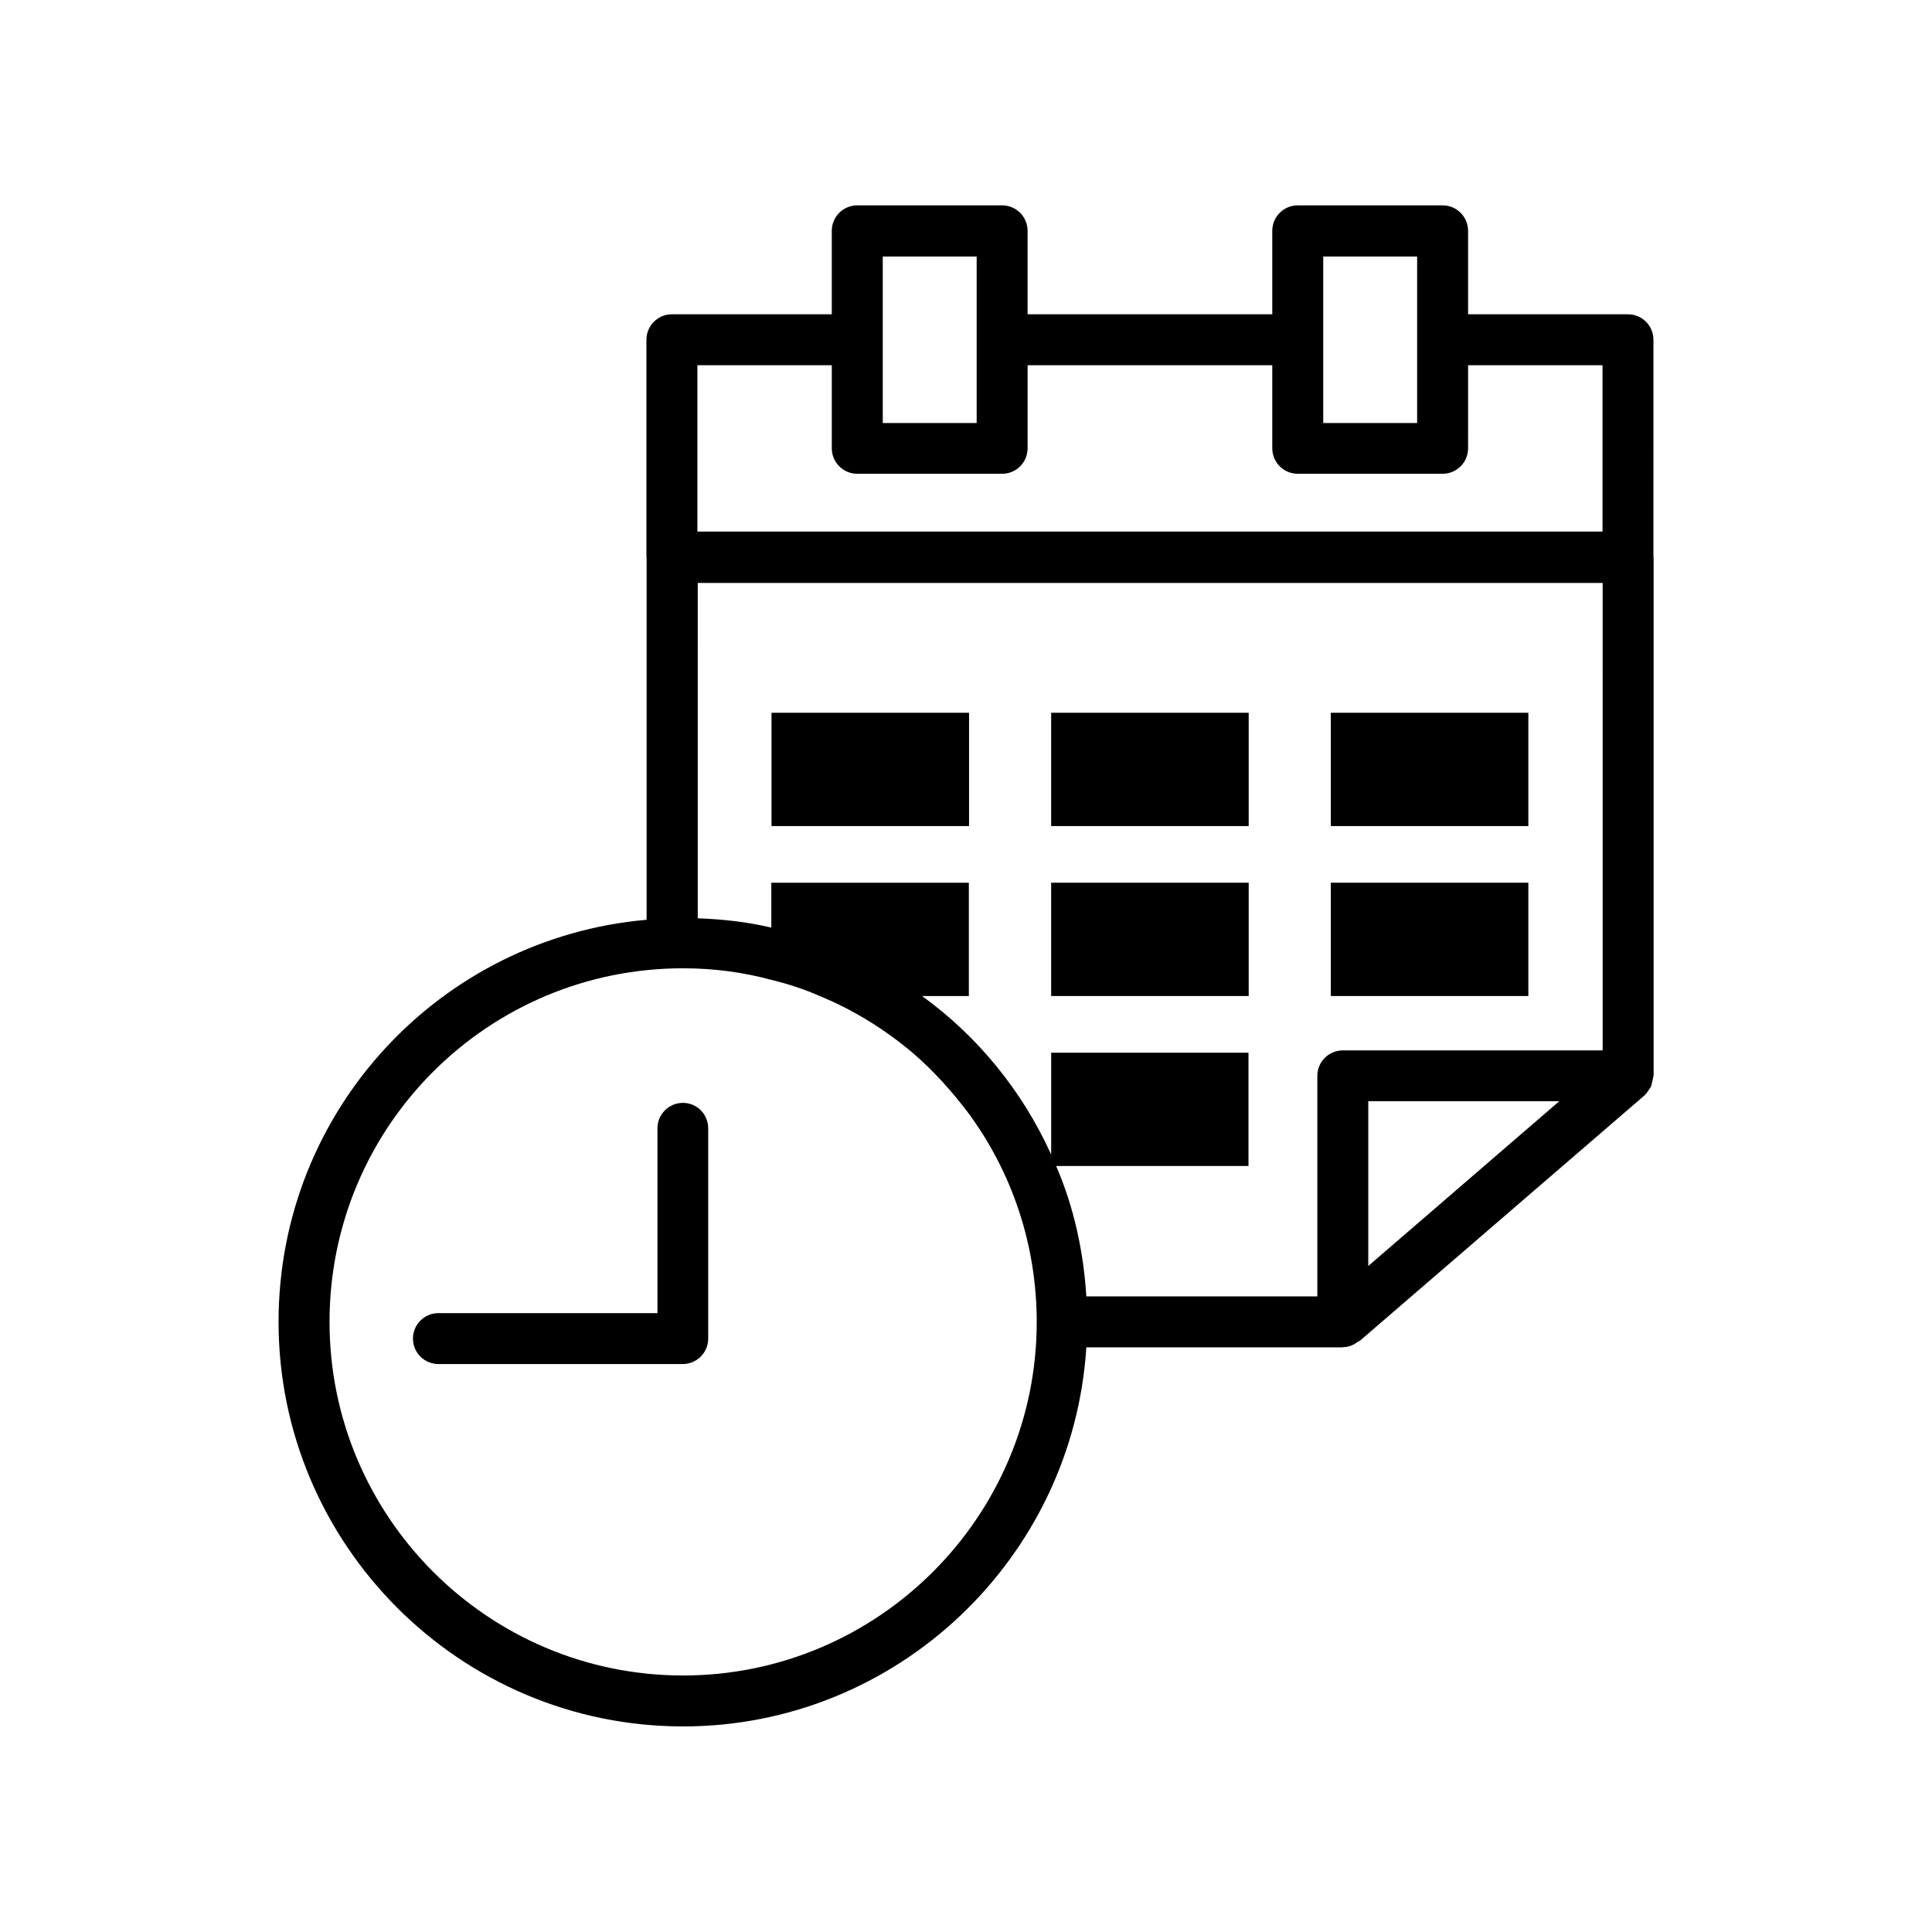
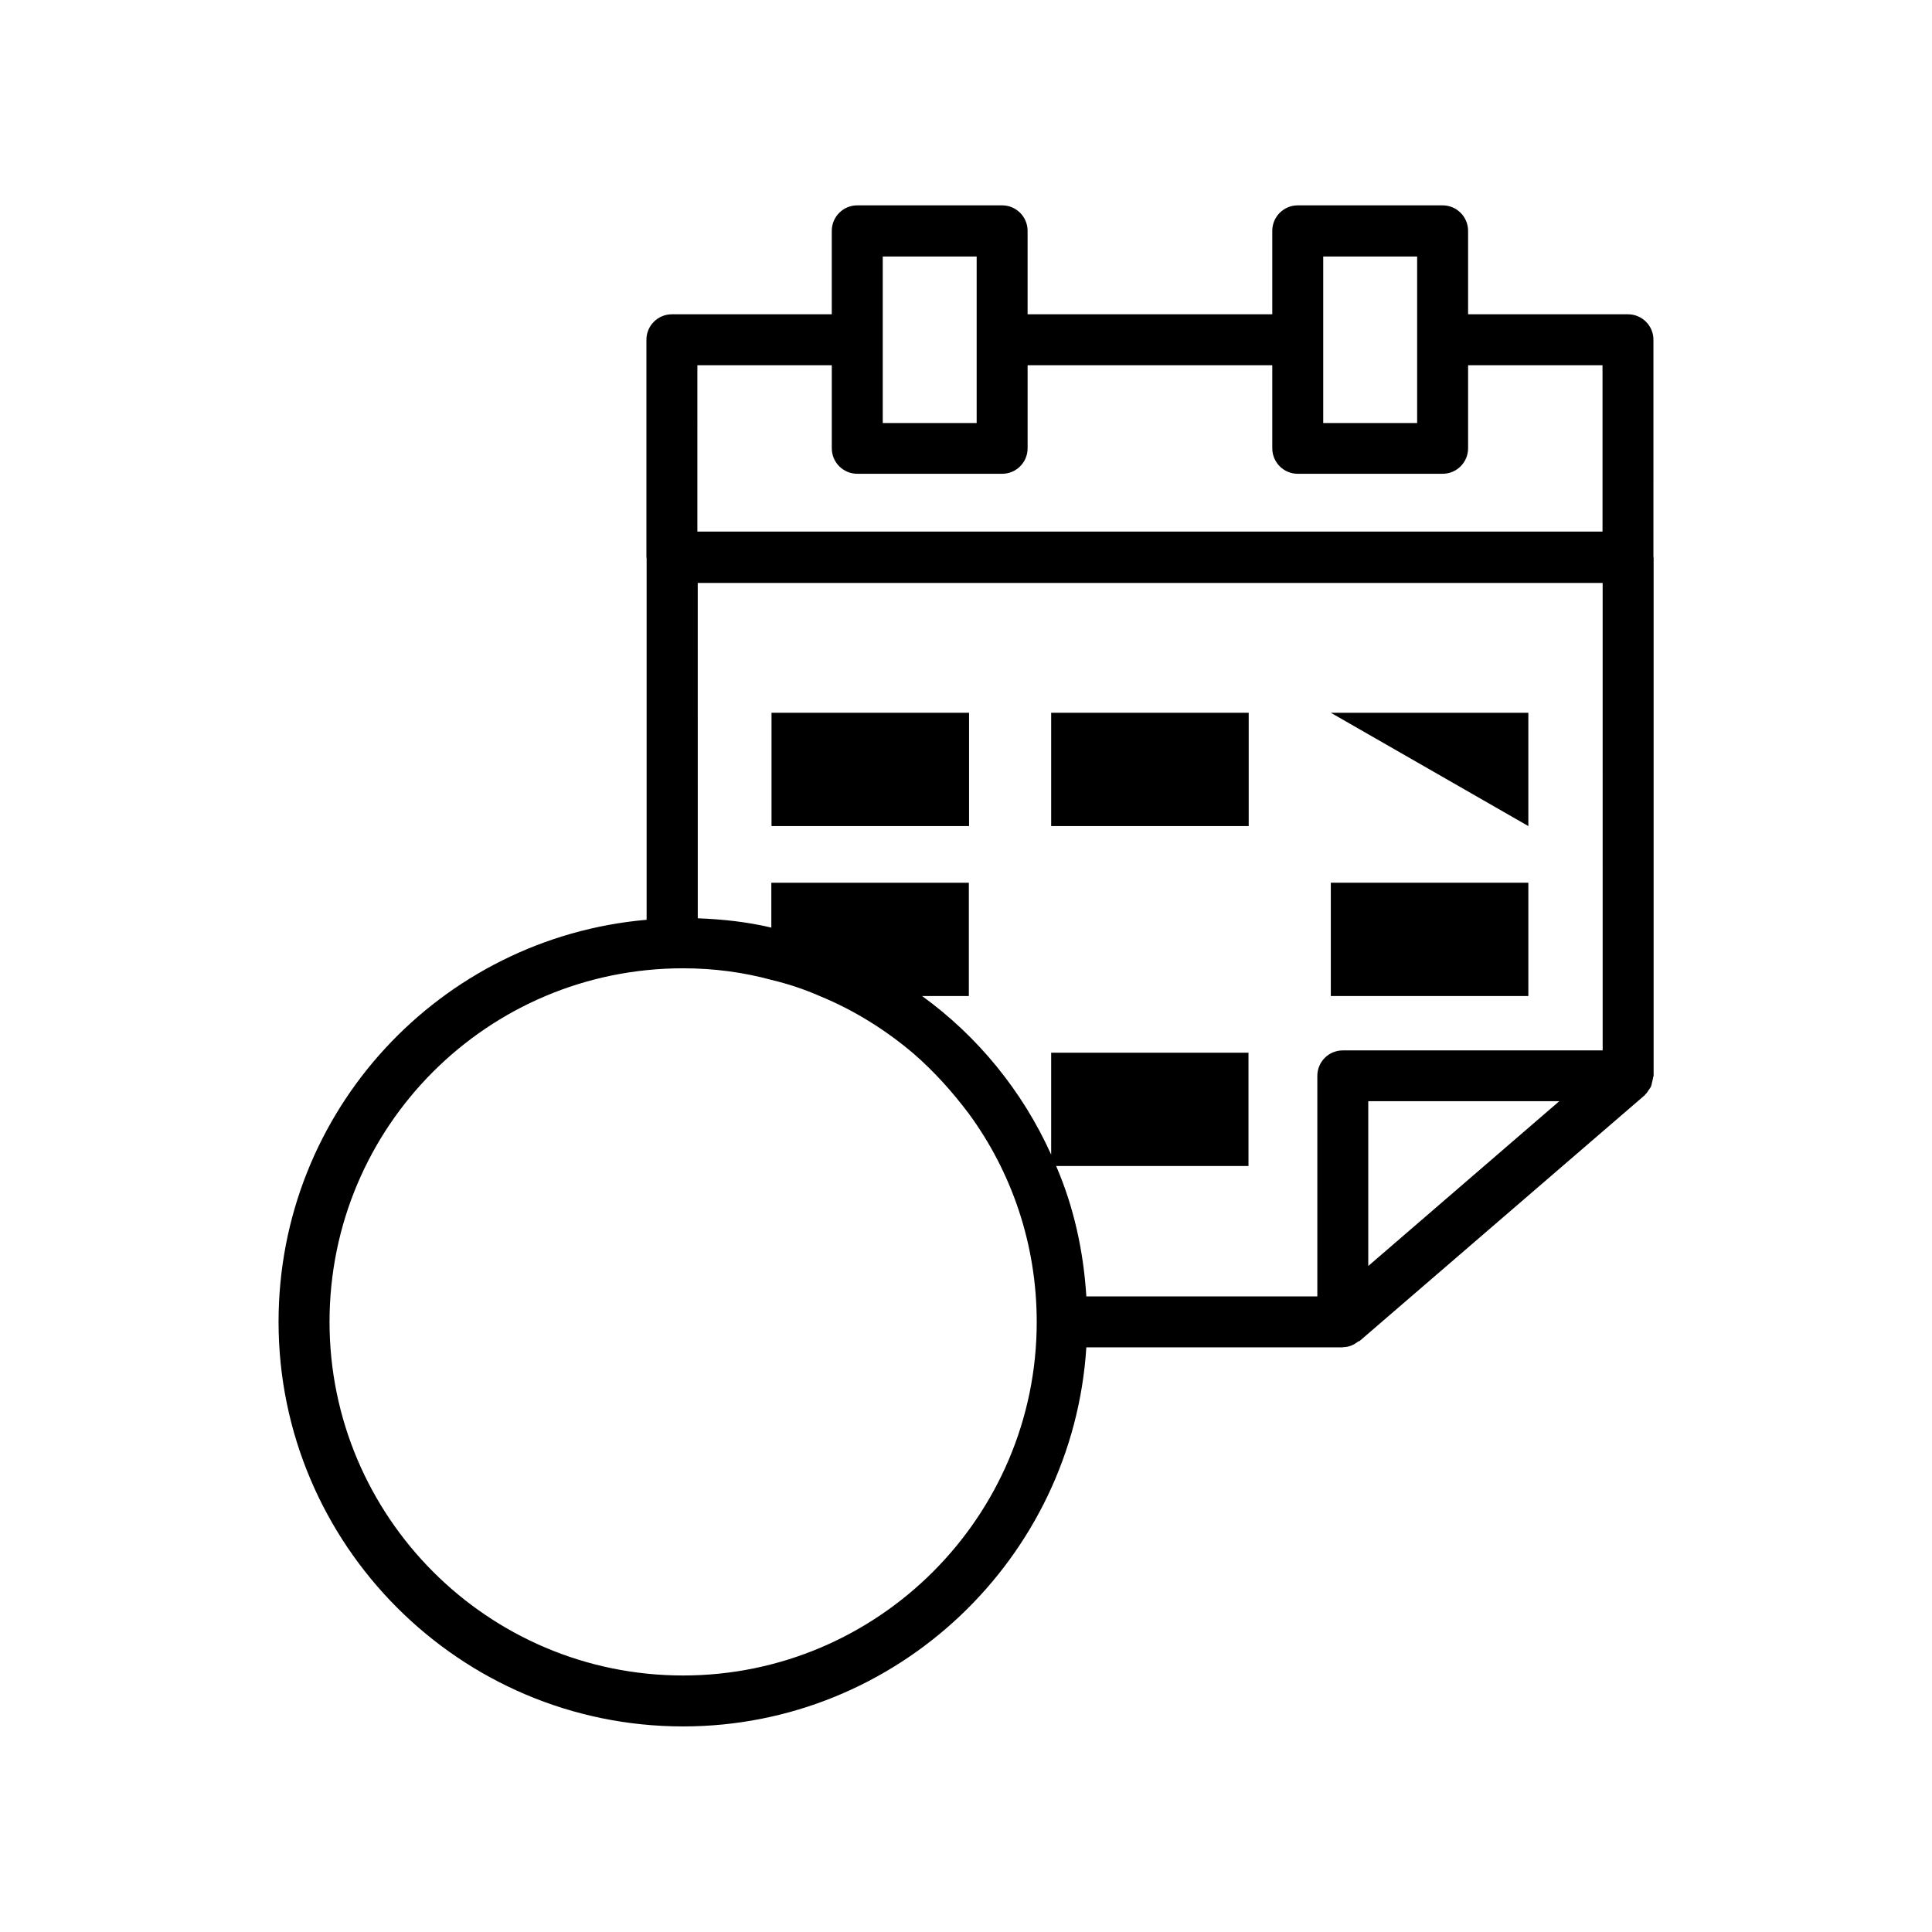
<svg xmlns="http://www.w3.org/2000/svg" fill="#000000" width="800px" height="800px" version="1.1" viewBox="144 144 512 512">
  <g>
-     <path d="m324.98 436.27c-3.727 0-6.75 3.023-6.75 6.75v48.969h-58.039c-3.727 0-6.75 3.023-6.75 6.75 0 3.727 3.023 6.75 6.75 6.75h64.738c3.727 0 6.75-3.023 6.75-6.75l0.004-55.719c0-3.727-2.973-6.75-6.703-6.75z" />
    <path d="m582.18 234.04c0-3.727-3.023-6.75-6.75-6.75h-42.371v-22.117c0-3.727-3.023-6.75-6.75-6.75h-38.391c-3.727 0-6.75 3.023-6.75 6.75v22.117h-64.844v-22.117c0-3.727-3.023-6.75-6.75-6.75h-38.391c-3.727 0-6.75 3.023-6.75 6.75v22.117h-42.371c-3.727 0-6.75 3.023-6.75 6.75v57.586c0 0.102 0.051 0.203 0.051 0.352v95.773c-54.664 4.789-97.539 50.535-97.539 106.56 0 58.996 48.016 107.21 107.21 107.21 56.73 0 103.33-44.586 106.86-100.46h68.016v-0.051c1.562 0 2.922-0.605 4.031-1.512 0.102-0.051 0.25-0.051 0.352-0.102l75.57-65.141c0.051-0.051 0.102-0.152 0.152-0.203 0.352-0.301 0.605-0.707 0.855-1.109 0.25-0.352 0.504-0.656 0.656-1.008 0.152-0.352 0.203-0.754 0.301-1.16 0.102-0.453 0.25-0.906 0.301-1.359 0-0.051 0.051-0.102 0.051-0.203h0.051v-137.48c0-0.051-0.051-0.102-0.051-0.152zm-87.512-22.066h24.887v44.133h-24.887zm-116.73 0h24.887v44.133h-24.887zm-49.125 28.816h35.621v22.016c0 3.727 3.023 6.75 6.75 6.75h38.391c3.727 0 6.75-3.023 6.75-6.75v-22.016h64.84v22.016c0 3.727 3.023 6.75 6.75 6.75h38.391c3.727 0 6.75-3.023 6.75-6.75l0.004-22.016h35.621v44.082l-239.87 0.004zm-3.777 347.23c-51.793 0-93.707-42.117-93.707-93.707 0-51.793 41.918-93.707 93.707-93.707 8.113 0 16.02 1.059 23.375 3.074 4.484 1.059 8.816 2.519 12.949 4.332 9.168 3.777 17.434 9.02 24.637 15.113 5.594 4.836 10.43 10.277 14.762 16.02 11.336 15.469 17.984 34.562 17.984 55.219 0 51.59-42.066 93.656-93.707 93.656zm181.57-108.52v-43.68h50.633zm62.117-57.133h-68.867c-3.727 0-6.75 3.023-6.75 6.75v58.441l-61.215 0.004c-0.754-12.141-3.375-23.832-7.961-34.461 0-0.051-0.051-0.051-0.051-0.102h50.984v-30.027h-52.293v27.004c0-0.051-0.051-0.051-0.051-0.102-7.559-16.727-19.445-31.285-34.16-41.918h12.395v-30.027l-52.344 0.004v11.891c-6.348-1.512-12.848-2.215-19.496-2.469l-0.004-88.875h239.81z" />
    <path d="m348.46 332.89h52.348v30.027h-52.348z" />
    <path d="m422.57 332.89h52.348v30.027h-52.348z" />
-     <path d="m496.68 332.89h52.348v30.027h-52.348z" />
-     <path d="m422.57 377.93h52.348v30.027h-52.348z" />
+     <path d="m496.68 332.89h52.348v30.027z" />
    <path d="m496.68 377.93h52.348v30.027h-52.348z" />
  </g>
</svg>